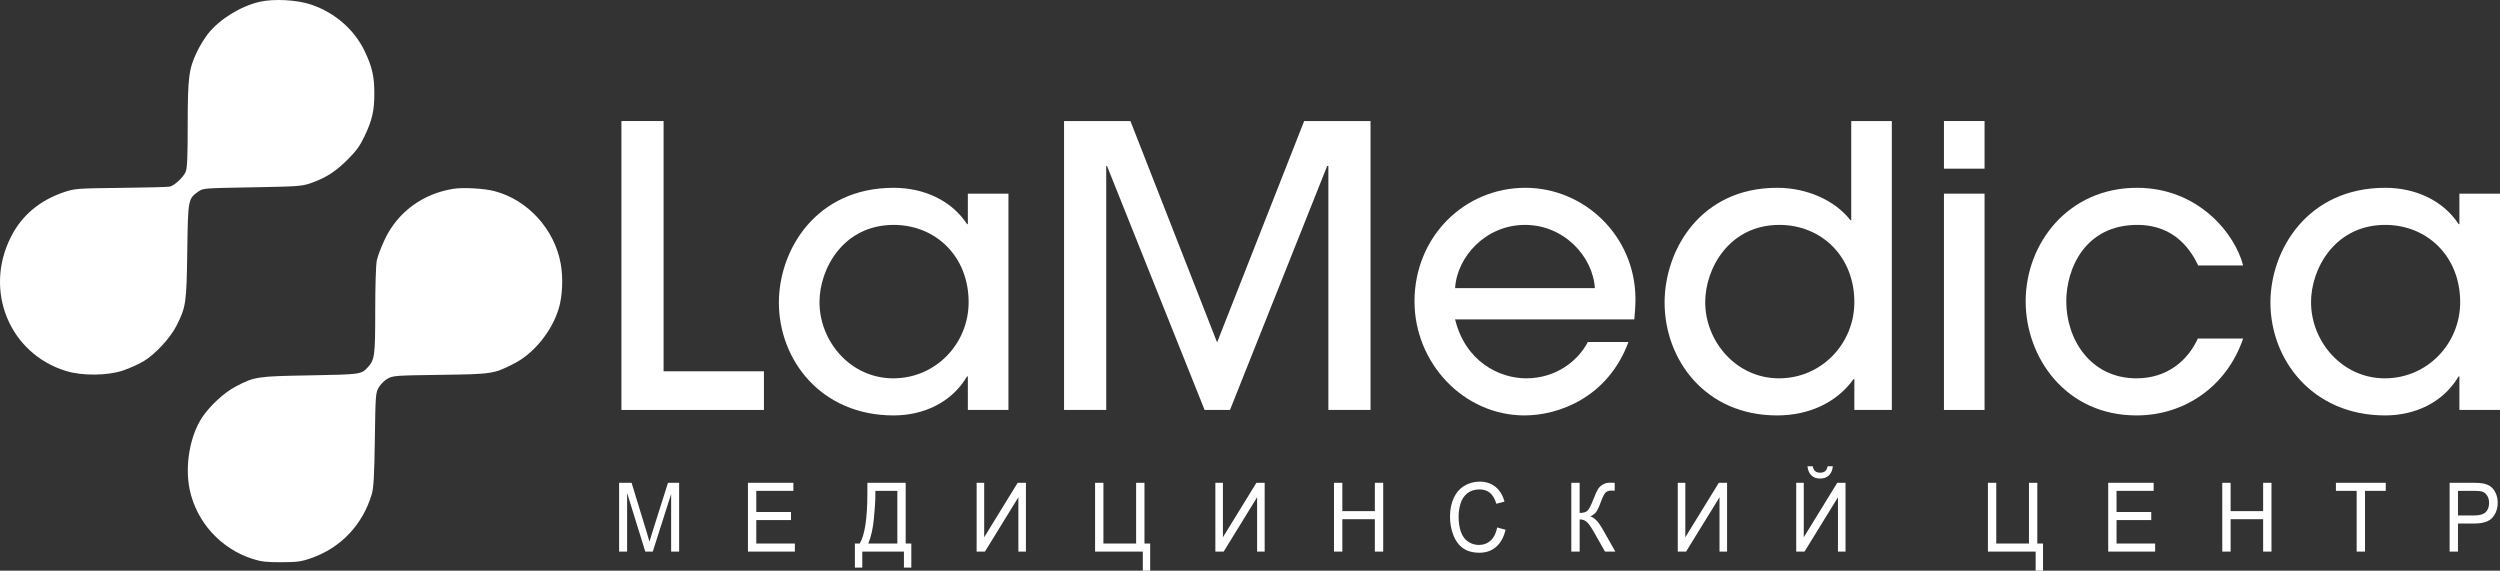
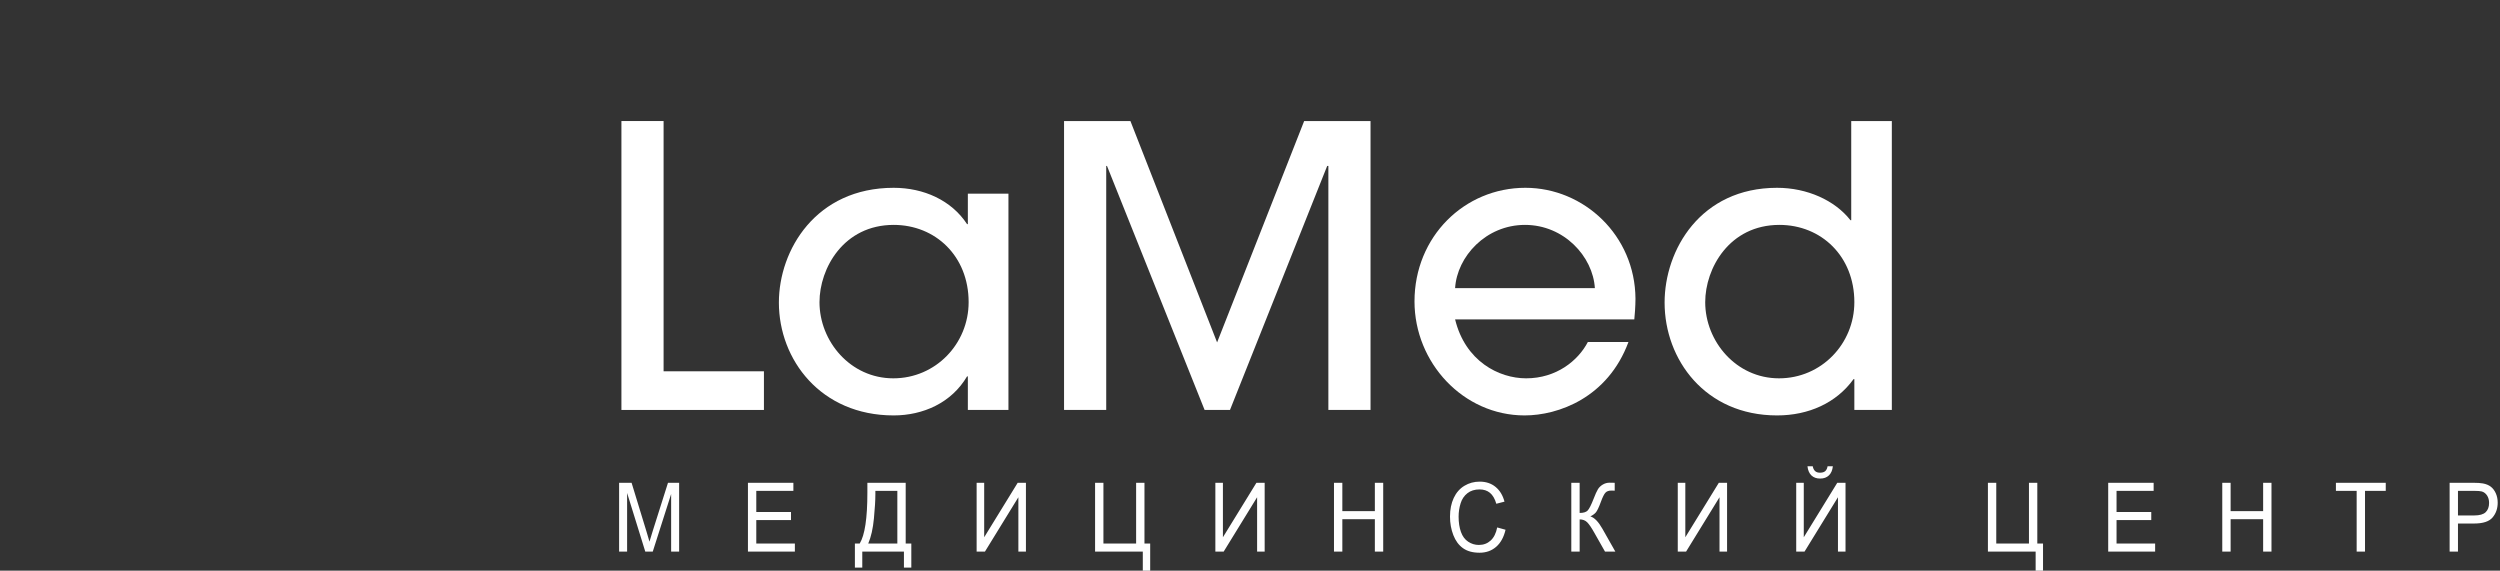
<svg xmlns="http://www.w3.org/2000/svg" xml:space="preserve" width="1429.43mm" height="326.304mm" style="shape-rendering:geometricPrecision; text-rendering:geometricPrecision; image-rendering:optimizeQuality; fill-rule:evenodd; clip-rule:evenodd" viewBox="0 0 15460.39 3529.22">
  <rect x="0" y="0" width="15460.39" height="3529.22" fill="#333333" stroke="none" />
  <defs>
    <style type="text/css">  .fil0 {fill:white} .fil1 {fill:white;fill-rule:nonzero}  </style>
  </defs>
  <g id="Слой_x0020_1">
-     <path class="fil0" d="M2804.09 1167.61c-189.82,30.26 -343.15,142.76 -424.01,311.51 -21.98,46.14 -44.43,105.28 -49.95,131.8 -5.58,28.03 -9.65,157.72 -9.65,310.98 0,281.58 -3.15,303.3 -48.05,351.62 -38.66,41.48 -43.97,42.2 -355.22,47.78 -330.28,5.78 -342.36,7.75 -460.44,69.51 -70.95,37.15 -160.8,120.24 -208.13,192.71 -74.83,114.67 -106.2,298.64 -75.55,444.49 42.47,201.11 192.71,366.25 390.66,429.06 51.92,16.41 84.02,20.02 176.76,19.76 98.98,-0.46 122.15,-3.61 183.72,-25.07 183.78,-64 319.65,-207.68 374.98,-396.52 11.55,-39.57 15.43,-108.89 18.84,-336.51 3.87,-273.57 4.79,-288.28 23.63,-321.88 10.9,-19.3 35.77,-44.18 55.07,-55.01 33.54,-18.9 47.79,-19.82 325.95,-23.7 324.51,-4.33 331.99,-5.58 460.44,-71.94 121.23,-63.01 232.02,-201.37 273.05,-340.91 22.45,-77.06 27.04,-186.93 11.35,-274.29 -38.4,-213.97 -204.26,-395.53 -409.7,-449.08 -63.73,-16.67 -193.17,-23.89 -253.75,-14.31zm-1198.33 -1156.45c-117.1,26.78 -247.97,107.64 -319.19,197.24 -20.74,26.32 -51.65,76.79 -68.33,111.78 -50.74,106 -57.24,158.18 -57.44,451.25 0,198.68 -3.15,268.26 -12.33,290.7 -14.25,34.06 -69.78,85.72 -98.98,92.02 -11.16,2.63 -146.57,5.97 -301.14,7.68 -263.14,2.96 -284.86,4.4 -344.26,23.69 -156.22,50.93 -269.7,145.58 -337.76,282.04 -166.85,333.17 -6.56,719.7 342.36,826.89 100.68,30.91 258.08,29.21 354.17,-3.87 37.94,-13 93.2,-37.87 123.13,-55.27 72.21,-42.47 167.11,-144.6 205.97,-221.91 58.42,-116.11 61.57,-138.76 66.16,-459.65 4.6,-322.34 4.86,-323.78 68.85,-369.47 28.23,-20.28 35.45,-20.74 332.45,-25.8 283.68,-5.05 307.37,-6.76 362.38,-25.86 91.76,-31.84 152.6,-70.69 227.43,-145.32 54.61,-54.35 76.53,-84.81 105.54,-145.84 47.06,-98.98 60.12,-156.48 60.12,-262.94 0,-106 -13.06,-164.16 -59.14,-260.77 -63.73,-134.49 -184.24,-239.51 -331.52,-289.26 -87.89,-29.67 -229.86,-37.41 -318.47,-17.33z" />
    <polygon class="fil1" points="4724.26,2535.21 4724.26,2296.16 4103.73,2296.16 4103.73,748.52 3842.96,748.52 3842.96,2535.21 " />
    <path class="fil1" d="M5990.18 1868.81c0,255.98 -202.81,470.81 -466.02,470.81 -265.63,0 -456.3,-229.33 -456.3,-470.81 0,-210.04 149.65,-478.03 458.73,-478.03 258.35,0 463.59,193.1 463.59,478.03zm246.2 666.41l0 -1337.6 -251.06 0 0 188.31 -4.86 0c-96.55,-147.29 -267.99,-224.54 -453.88,-224.54 -480.52,0 -709.85,383.91 -709.85,709.86 0,352.53 258.34,697.78 709.85,697.78 181.09,0 357.33,-77.26 453.88,-241.48l4.86 0 0 207.68 251.06 0z" />
    <polygon class="fil1" points="8475.57,2535.21 8475.57,748.52 8065.15,748.52 7526.73,2117.5 6990.68,748.52 6580.26,748.52 6580.26,2535.21 6841.03,2535.21 6841.03,1026.16 6845.82,1026.16 7449.47,2535.21 7606.42,2535.21 8207.58,1026.16 8214.86,1026.16 8214.86,2535.21 " />
    <path class="fil1" d="M8998.56 1781.9c12.07,-195.59 190.74,-391.12 432.21,-391.12 241.41,0 420.07,195.53 432.15,391.12l-864.37 0zm1108.27 193.17c2.36,-16.93 7.22,-84.54 7.22,-127.99 -2.43,-391.12 -318.73,-685.7 -680.92,-685.7 -376.62,0 -685.64,301.8 -685.64,702.57 0,379.12 301.8,705.07 680.85,705.07 207.67,0 514.26,-108.7 642.25,-453.94l-251.13 0c-60.39,115.91 -195.53,224.54 -381.48,224.54 -169.02,0 -376.62,-106.2 -439.43,-364.55l1108.27 0z" />
-     <path class="fil1" d="M11467.61 1868.81c0,255.98 -202.82,470.81 -466.02,470.81 -265.57,0 -456.31,-229.33 -456.31,-470.81 0,-210.04 149.72,-478.03 458.73,-478.03 258.34,0 463.59,193.1 463.59,478.03zm231.76 666.41l0 -1786.69 -251.06 0 0 613.24 -4.85 0c-96.56,-123.13 -268,-200.39 -453.88,-200.39 -473.31,0 -695.42,383.91 -695.42,709.86 0,352.53 251.12,697.78 695.42,697.78 195.53,0 366.97,-77.26 473.17,-224.54l4.86 0 0 190.74 231.76 0z" />
-     <path class="fil1" d="M12272.83 748.52l-251.13 0 0 294.51 251.13 0 0 -294.51zm0 449.08l-251.13 0 0 1337.6 251.13 0 0 -1337.6z" />
-     <path class="fil1" d="M13871.93 1641.83c-50.74,-197.96 -277.71,-480.46 -656.76,-480.46 -422.5,0 -688.14,340.45 -688.14,702.57 0,345.31 246.27,705.07 685.71,705.07 297,0 557.78,-178.67 659.19,-475.67l-280.07 0c-62.82,137.64 -190.74,246.27 -379.12,246.27 -287.29,0 -434.58,-243.84 -434.58,-475.67 0,-202.75 115.92,-473.17 439.44,-473.17 239.05,0 335.6,166.58 376.62,251.06l277.71 0z" />
-     <path class="fil1" d="M15214.13 1868.81c0,255.98 -202.82,470.81 -466.02,470.81 -265.57,0 -456.31,-229.33 -456.31,-470.81 0,-210.04 149.65,-478.03 458.74,-478.03 258.34,0 463.59,193.1 463.59,478.03zm246.27 666.41l0 -1337.6 -251.13 0 0 188.31 -4.79 0c-96.62,-147.29 -268.06,-224.54 -453.94,-224.54 -480.46,0 -709.86,383.91 -709.86,709.86 0,352.53 258.35,697.78 709.86,697.78 181.09,0 357.32,-77.26 453.94,-241.48l4.79 0 0 207.68 251.13 0z" />
+     <path class="fil1" d="M11467.61 1868.81c0,255.98 -202.82,470.81 -466.02,470.81 -265.57,0 -456.31,-229.33 -456.31,-470.81 0,-210.04 149.72,-478.03 458.73,-478.03 258.34,0 463.59,193.1 463.59,478.03zm231.76 666.41l0 -1786.69 -251.06 0 0 613.24 -4.85 0c-96.56,-123.13 -268,-200.39 -453.88,-200.39 -473.31,0 -695.42,383.91 -695.42,709.86 0,352.53 251.12,697.78 695.42,697.78 195.53,0 366.97,-77.26 473.17,-224.54l4.86 0 0 190.74 231.76 0" />
    <path class="fil1" d="M3828.65 3410.98l0 -425.39 77.17 0 92.03 301.12c8.51,28.02 14.67,49.01 18.57,62.97 4.44,-15.45 11.42,-38.22 20.84,-68.22l93.66 -295.87 68.93 0 0 425.39 -49.46 0 0 -355.87 -113.59 355.87 -46.38 0 -112.33 -362.41 0 362.41 -49.46 0zm796.74 0l0 -425.39 280.99 0 0 49.91 -229.37 0 0 130.71 214.69 0 0 49.9 -214.69 0 0 144.97 238.61 0 0 49.91 -290.23 0zm738.59 -425.39l236.96 0 0 375.48 34.79 0 0 149.13 -45.66 0 0 -99.22 -257.62 0 0 99.22 -45.66 0 0 -149.13 29.89 0c31.52,-51.69 47.29,-156.16 47.29,-313.3l0 -62.19zm185.33 49.91l-135.88 0 0 21.79c0,36.24 -2.98,85.85 -8.97,148.73 -5.89,62.88 -17.67,114.56 -35.06,155.06l179.9 0 0 -325.58zm490.3 -49.91l46.74 0 0 336.87 207.16 -336.87 51 0 0 425.39 -46.74 0 0 -335.97 -206.62 335.97 -51.54 0 0 -425.39zm732.52 0l51.63 0 0 375.48 202.19 0 0 -375.48 51.63 0 0 375.48 35.33 0 0 168.14 -45.66 0 0 -118.23 -295.12 0 0 -425.39zm743.84 0l46.74 0 0 336.87 207.17 -336.87 51 0 0 425.39 -46.74 0 0 -335.97 -206.62 335.97 -51.54 0 0 -425.39zm733.6 425.39l0 -425.39 51.64 0 0 175.26 201.1 0 0 -175.26 51.62 0 0 425.39 -51.62 0 0 -200.22 -201.1 0 0 200.22 -51.64 0zm1009.35 -149.22l51.63 14.26c-10.77,46.25 -30.16,81.4 -58.16,105.66 -27.99,24.26 -62.23,36.44 -102.72,36.44 -41.86,0 -75.92,-9.31 -102.18,-28.03 -26.27,-18.62 -46.2,-45.64 -59.87,-80.99 -13.68,-35.45 -20.57,-73.38 -20.57,-113.98 0,-44.26 7.7,-82.88 23.19,-115.85 15.5,-32.98 37.51,-58.02 66.04,-75.16 28.53,-17.13 59.97,-25.64 94.21,-25.64 38.95,0 71.65,10.79 98.1,32.48 26.54,21.68 45.02,52.08 55.44,91.29l-50.55 13.07c-8.97,-30.89 -22.11,-53.47 -39.22,-67.53 -17.12,-14.16 -38.68,-21.19 -64.68,-21.19 -29.8,0 -54.8,7.82 -74.82,23.47 -20.02,15.65 -34.15,36.73 -42.21,63.08 -8.16,26.44 -12.24,53.67 -12.24,81.69 0,36.14 4.8,67.73 14.41,94.66 9.59,27.04 24.55,47.14 44.84,60.5 20.29,13.37 42.21,20 65.86,20 28.8,0 53.08,-9.11 73.01,-27.23 19.93,-18.22 33.43,-45.16 40.49,-81zm458.23 -276.17l51.63 0 0 186.56c23.47,0 40.04,-5.05 49.55,-15.06 9.6,-10 21.74,-33.96 36.6,-71.99 10.78,-28.02 19.66,-47.72 26.72,-59.21 6.97,-11.59 16.95,-21.29 29.9,-29.11 12.86,-7.82 27.18,-11.79 42.76,-11.79 19.83,0 30.25,0.2 31.33,0.6l0 48.72c-1.81,0 -5.25,-0.1 -10.32,-0.29 -5.71,-0.2 -9.15,-0.29 -10.42,-0.29 -16.38,0 -28.62,4.35 -36.6,13.07 -8.15,8.71 -17.39,27.33 -27.9,55.75 -13.04,36.04 -24.09,58.82 -33.15,68.22 -8.97,9.31 -19.84,16.84 -32.34,22.48 25.1,7.53 49.91,32.98 74.37,76.15l80.17 141.6 -63.94 0 -65.32 -115.26c-17.84,-31.98 -32.79,-53.97 -44.75,-65.85 -12.05,-11.98 -27.53,-17.92 -46.65,-17.92l0 199.03 -51.63 0 0 -425.39zm658.42 0l46.75 0 0 336.87 207.16 -336.87 51 0 0 425.39 -46.74 0 0 -335.97 -206.62 335.97 -51.54 0 0 -425.39zm732.52 0l46.74 0 0 336.87 207.17 -336.87 51 0 0 425.39 -46.74 0 0 -335.97 -206.62 335.97 -51.54 0 0 -425.39zm194.03 -102.19l32.61 0c-2.62,24.46 -10.77,43.28 -24.36,56.35 -13.59,13.17 -31.61,19.71 -54.16,19.71 -22.65,0 -40.76,-6.54 -54.27,-19.51 -13.49,-13.07 -21.64,-31.89 -24.27,-56.55l32.61 0c2.45,13.37 7.43,23.37 14.77,29.91 7.34,6.63 17.3,9.9 29.71,9.9 14.41,0 25.28,-3.17 32.61,-9.6 7.33,-6.34 12.31,-16.44 14.76,-30.2zm991.5 102.19l51.62 0 0 375.48 202.19 0 0 -375.48 51.63 0 0 375.48 35.33 0 0 168.14 -45.66 0 0 -118.23 -295.12 0 0 -425.39zm743.84 425.39l0 -425.39 280.99 0 0 49.91 -229.36 0 0 130.71 214.69 0 0 49.9 -214.69 0 0 144.97 238.61 0 0 49.91 -290.23 0zm705.43 0l0 -425.39 51.63 0 0 175.26 201.1 0 0 -175.26 51.63 0 0 425.39 -51.63 0 0 -200.22 -201.1 0 0 200.22 -51.63 0zm831.08 0l0 -375.48 -128.26 0 0 -49.91 308.16 0 0 49.91 -128.27 0 0 375.48 -51.63 0zm574.9 0l0 -425.39 146.93 0c25.82,0 45.56,1.39 59.24,4.06 19.12,3.47 35.14,10.1 48.09,19.81 12.96,9.8 23.37,23.47 31.26,41 7.88,17.52 11.78,36.84 11.78,57.92 0,36.05 -10.51,66.64 -31.62,91.6 -21.01,25.05 -59.15,37.53 -114.23,37.53l-99.82 0 0 173.49 -51.64 0zm51.64 -223.39l100.54 0c33.34,0 56.89,-6.73 70.93,-20.3 13.96,-13.57 20.93,-32.58 20.93,-57.24 0,-17.72 -4.08,-32.98 -12.32,-45.64 -8.25,-12.67 -19.12,-21.09 -32.52,-25.15 -8.7,-2.48 -24.73,-3.76 -48.01,-3.76l-99.55 0 0 152.1z" />
  </g>
</svg>